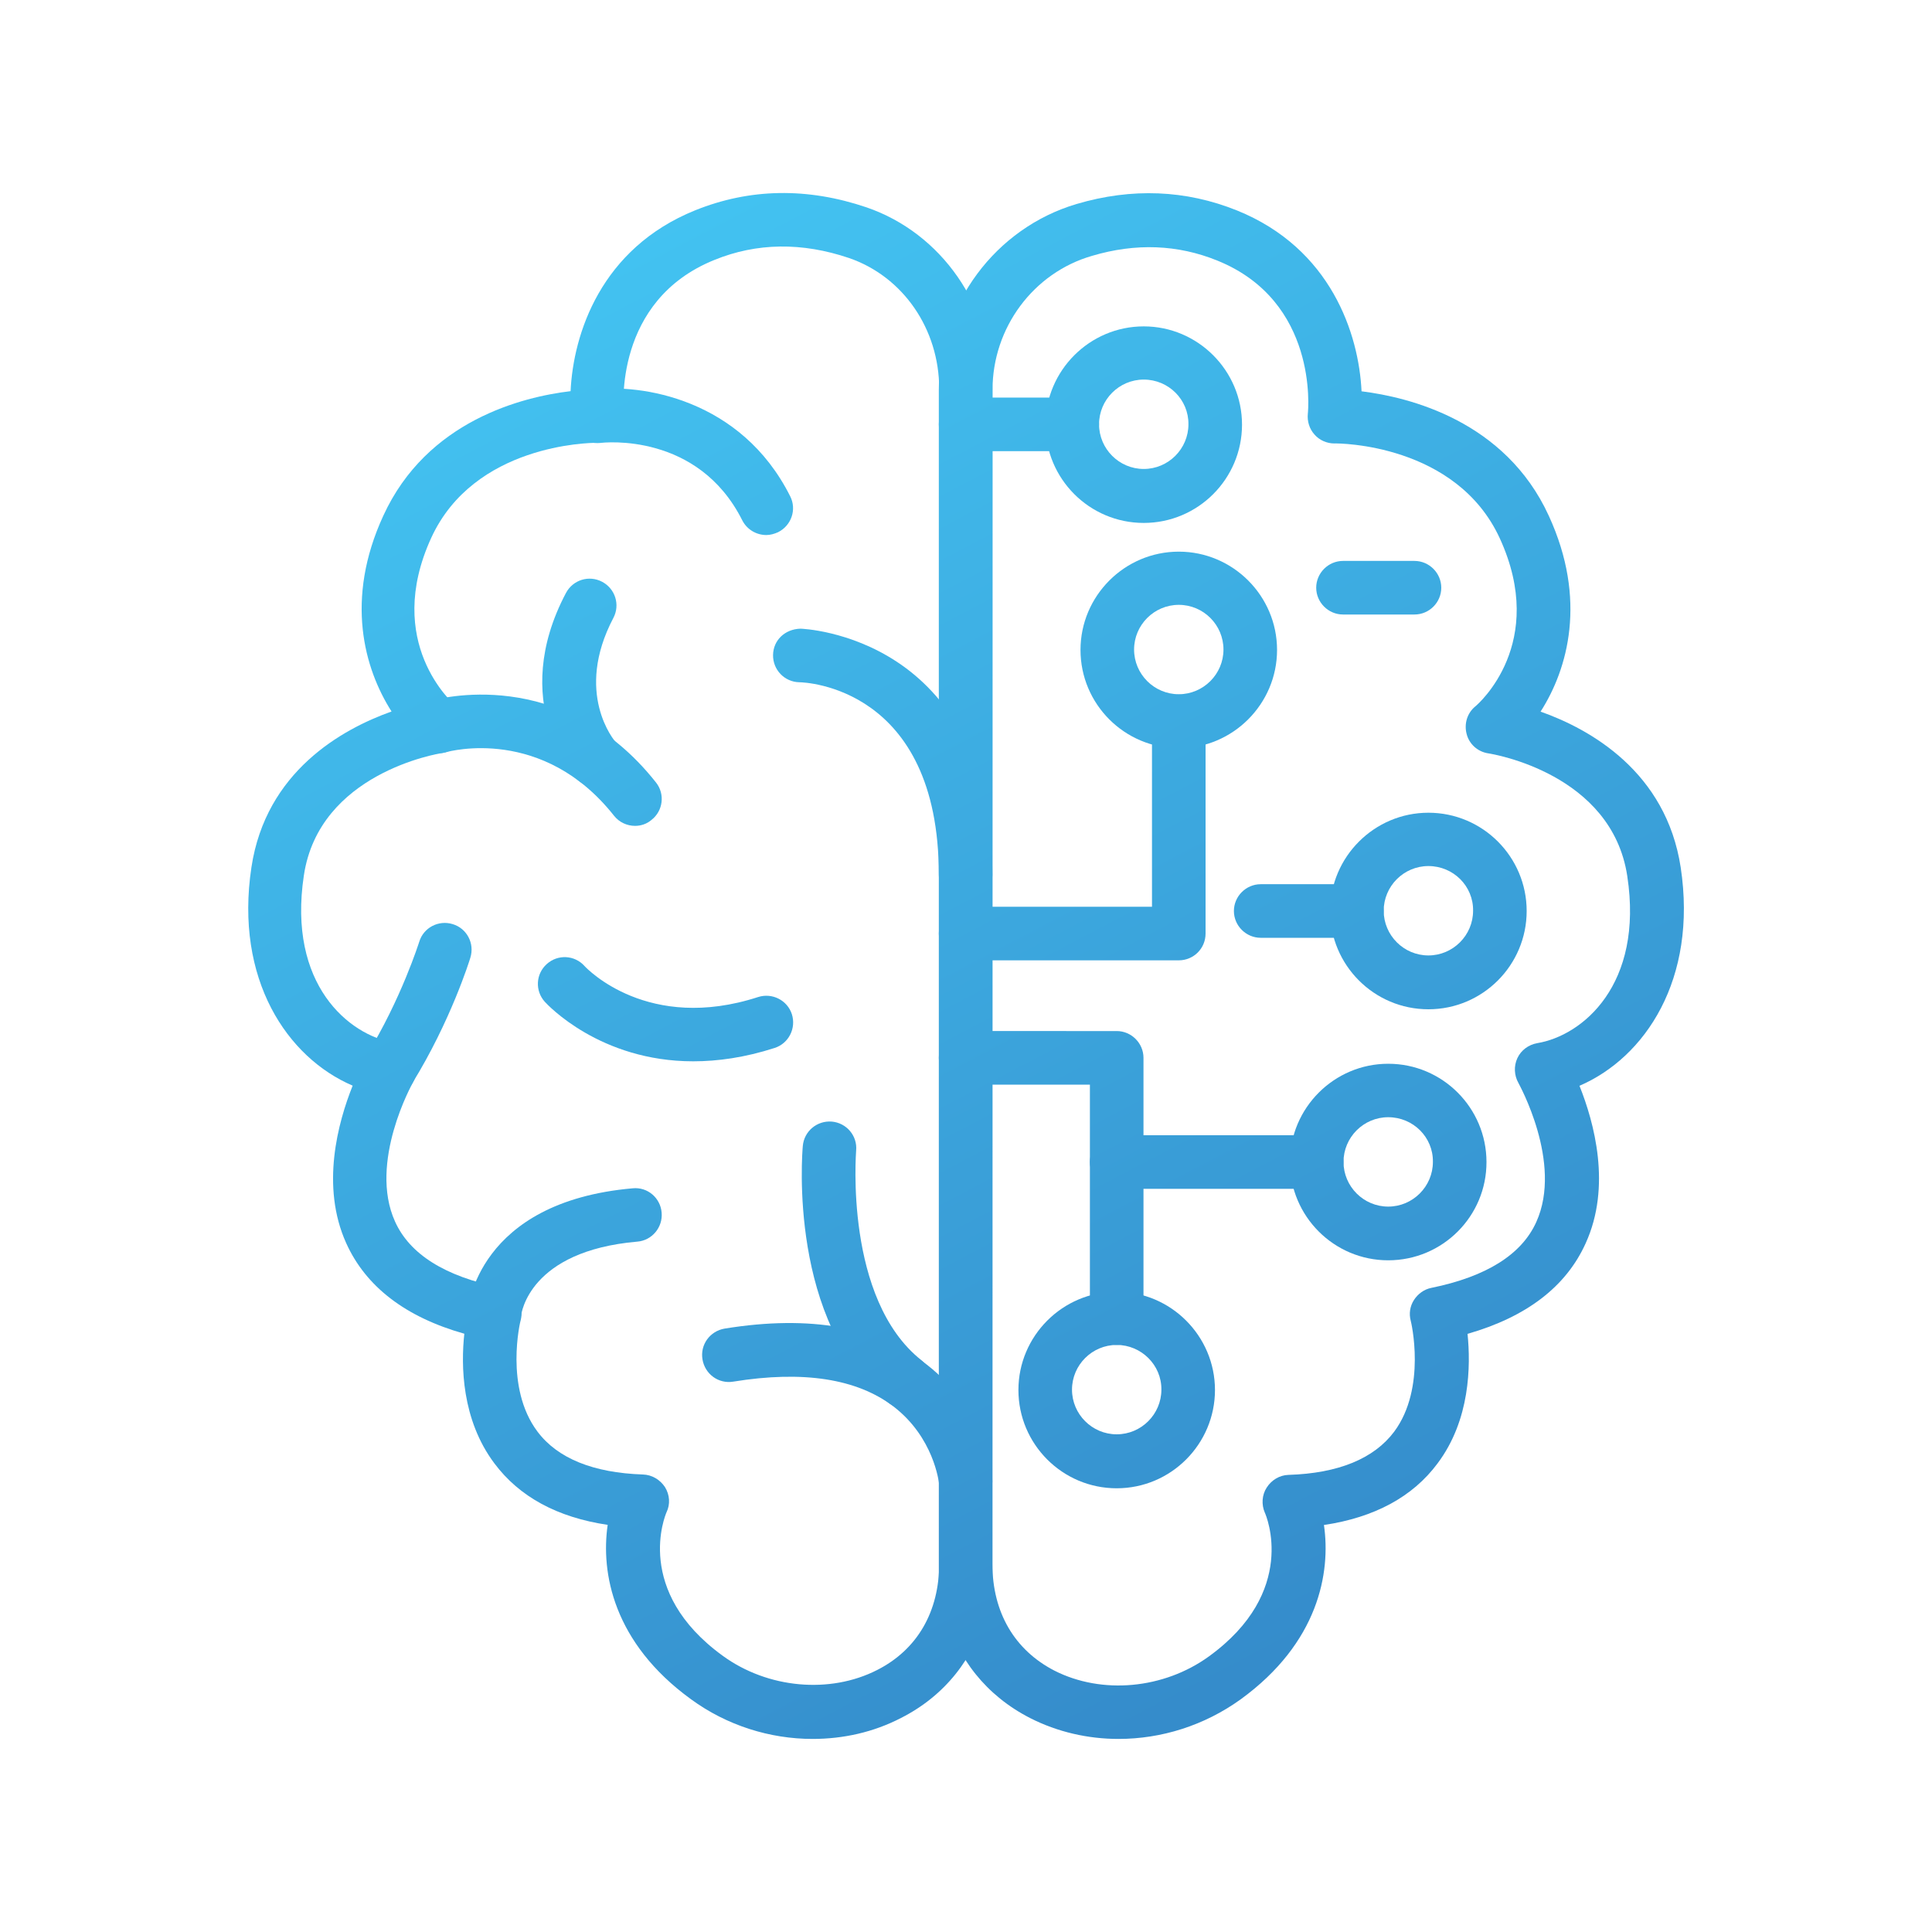
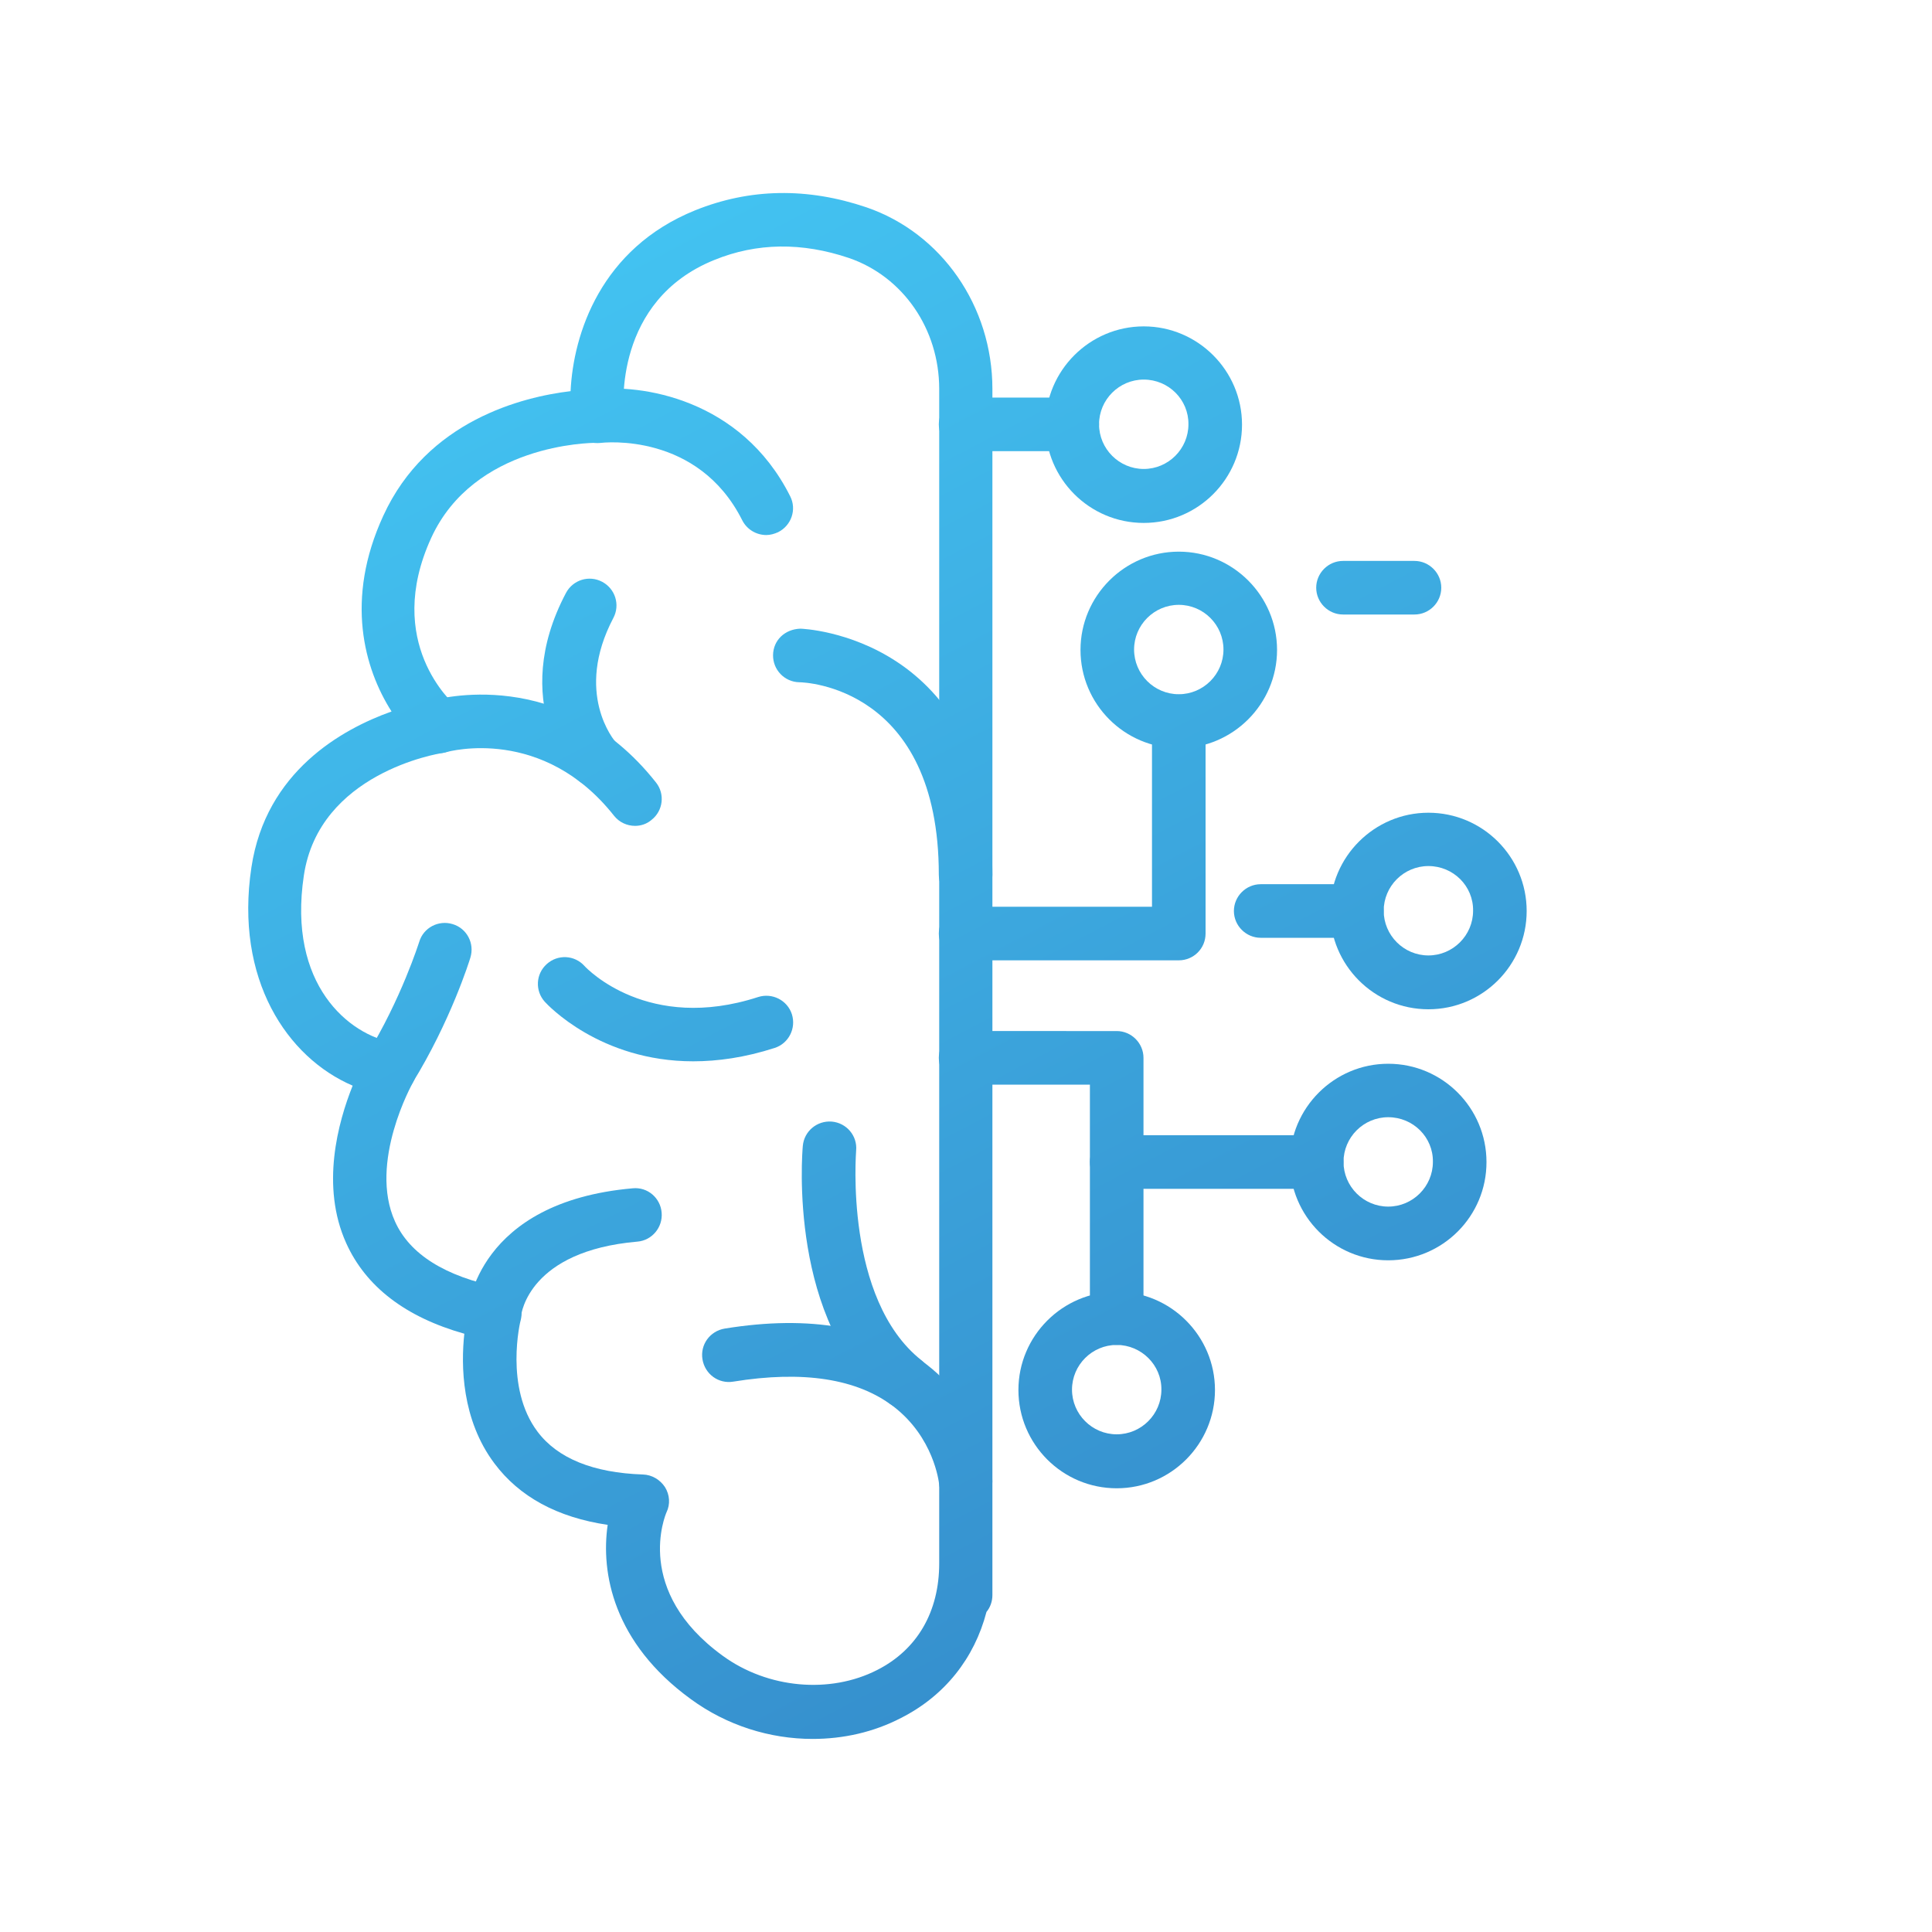
<svg xmlns="http://www.w3.org/2000/svg" version="1.1" id="Layer_1" x="0px" y="0px" viewBox="0 0 150 150" style="enable-background:new 0 0 150 150;" xml:space="preserve">
  <style type="text/css">
	.st0{fill:url(#SVGID_1_);}
	.st1{fill:#FFFFFF;}
	.st2{fill:#243C83;}
	.st3{fill:#0B205D;}
	.st4{fill:url(#SVGID_00000122718737393160666260000007196403958246156179_);}
	.st5{fill:url(#SVGID_00000133489807381185191210000006716741119190440376_);}
	.st6{fill:url(#SVGID_00000154383773613732456070000004732151407570071455_);}
	.st7{fill:url(#SVGID_00000072979534196564279730000014417449414695544998_);}
	.st8{fill:url(#SVGID_00000075864166438853397490000013198490164612190859_);}
	.st9{fill:url(#SVGID_00000102505162582565356220000002476825980247526039_);}
	.st10{fill:url(#SVGID_00000026883328942574478830000006843179656438163872_);}
	.st11{fill:url(#SVGID_00000083780985150164036550000012808045300505729690_);}
	.st12{fill:url(#SVGID_00000017474927553302083740000009704627237698113962_);}
	.st13{fill:url(#Shape_00000142156239722549545300000006275464064699396242_);}
	.st14{fill:url(#Shape_00000052091591416018527310000004930491356481718172_);}
	.st15{fill:url(#Path_00000085220800345379337800000018123279082196265401_);}
	.st16{fill:url(#Path_00000094582917732688583760000014647386518728891582_);}
	.st17{fill:url(#Path_00000104704690321708544010000016391590413253093045_);}
	.st18{fill:url(#Path_00000031905280773122871050000015305337440641041836_);}
	.st19{fill:url(#Path_00000157987360726287193340000015274405475994322830_);}
	.st20{fill:url(#SVGID_00000143618358560548041010000003959479962174431623_);}
	.st21{fill:url(#SVGID_00000057848408602045634010000001817638994281970613_);}
	.st22{fill:url(#SVGID_00000001635356890170969470000000472695831533780877_);}
	.st23{fill:url(#SVGID_00000147213128756026676190000014773907896023991169_);}
	.st24{fill:url(#SVGID_00000124869931099769542960000010400344446891171969_);}
	.st25{fill:url(#SVGID_00000036211896601317523050000011708705626078881949_);}
	.st26{fill:url(#SVGID_00000133499957532755162760000018149835888279178424_);}
	.st27{fill-rule:evenodd;clip-rule:evenodd;fill:url(#SVGID_00000116931113645558289030000006621353072893309364_);}
	.st28{fill:url(#SVGID_00000180336444176521180570000014748540094893320624_);}
	.st29{fill:url(#SVGID_00000178904241047954531180000016204726318516398222_);}
	.st30{fill:url(#SVGID_00000059271886810536157600000003614490105279623333_);}
	.st31{fill:url(#SVGID_00000040538851883638307760000005761534603680109207_);}
	.st32{fill:url(#SVGID_00000176724431528791741490000009805857496189212859_);}
	.st33{fill:url(#SVGID_00000048467685310388548610000002959959310975612035_);}
	.st34{fill:url(#SVGID_00000147189971145818835390000009528143539156547201_);}
	.st35{fill:url(#SVGID_00000147187089584825275950000009443377572946990992_);}
	.st36{fill:url(#SVGID_00000002342319535535178130000003274093916157863354_);}
	.st37{fill:url(#SVGID_00000150790143315043979530000004140705437315226534_);}
	.st38{fill:url(#SVGID_00000137115753709238731010000003289149450889035702_);}
	.st39{fill:url(#SVGID_00000143590603119742615820000013007460444463905699_);}
	.st40{fill:url(#SVGID_00000147212143816570251860000016984534321081483921_);}
	.st41{fill:url(#SVGID_00000093869297481593260430000002916401662532793482_);}
	.st42{fill:url(#SVGID_00000033358876169265794370000005110918787161726866_);}
	.st43{fill:url(#SVGID_00000180353746674284521810000010088835371024009108_);}
	.st44{fill:url(#SVGID_00000181087438952680638660000017489971103766487953_);}
	.st45{fill:url(#SVGID_00000155110115221814344930000007272446291054780573_);}
	.st46{fill:url(#SVGID_00000167388626320195670700000012733441309667933092_);}
	.st47{fill:url(#SVGID_00000172418636505010684820000005506265494181650048_);}
	.st48{fill:url(#SVGID_00000008856647996703672380000011118849873455455918_);}
	.st49{fill:url(#SVGID_00000144307861399809092760000009073166458972658868_);}
	.st50{fill:url(#SVGID_00000101813155785687114440000008470082675983716485_);}
	.st51{fill:url(#SVGID_00000118375254306585774570000004129229247589139596_);}
	.st52{fill:url(#SVGID_00000012440800441423643760000003239750642657880743_);}
	.st53{fill:url(#SVGID_00000119097411626279689590000016155089878120346007_);}
	.st54{fill:url(#SVGID_00000166643897641561248160000014152128760933232781_);}
	.st55{fill:url(#SVGID_00000021097082844297801260000016233254576179985282_);}
	.st56{fill:url(#SVGID_00000132794403530073013630000010760926507717825685_);}
	.st57{fill:url(#SVGID_00000158728079145313011130000017851102014040776583_);}
	.st58{fill:url(#SVGID_00000135689849630256376660000012742173596207682482_);}
	.st59{fill:url(#SVGID_00000118380483435379178000000015208231454935649186_);}
	.st60{fill:url(#SVGID_00000157998462068233042260000005036450050273275541_);}
	.st61{fill:url(#SVGID_00000011015141636902957020000017510061677435954054_);}
	.st62{fill:url(#SVGID_00000060739635729010239900000010710431365326581943_);}
	.st63{fill:url(#SVGID_00000072267467455379954660000016296774342608936886_);}
	.st64{fill:url(#SVGID_00000117640407877305420790000001362095197786582935_);}
	.st65{fill:url(#SVGID_00000096740687934176336910000011093648422492684714_);}
	.st66{fill:url(#SVGID_00000008149093980991862610000006183062483256861056_);}
	.st67{fill:url(#SVGID_00000116955278340408196520000014733055976102804909_);}
	.st68{fill:url(#SVGID_00000178896036109466731380000012201682111658369440_);}
	.st69{fill:url(#SVGID_00000153690504988124858830000011537308999887386254_);}
	.st70{fill:url(#SVGID_00000057865494783657142720000016267974939178484912_);}
	.st71{fill:url(#SVGID_00000063606091789646715860000013964905585388905895_);}
	.st72{fill:url(#SVGID_00000061474083594017828540000011410256488834130080_);}
	.st73{fill:url(#SVGID_00000046333031077160950360000018180336216238402749_);}
	.st74{fill:url(#SVGID_00000178192429699819999040000007700519319652733333_);}
	.st75{fill:url(#SVGID_00000067195160021445988480000000918976514077806009_);}
	.st76{fill:url(#SVGID_00000170970301085787519830000007152625645990222518_);}
	.st77{fill:url(#SVGID_00000069381098913472880680000017028699536577110964_);}
	.st78{fill:url(#SVGID_00000125568681027942108230000007264503922026375612_);}
	.st79{fill:url(#SVGID_00000060005132941377452020000001715659875481038231_);}
	.st80{fill:url(#SVGID_00000124133126591658565600000017982092528852225192_);}
	.st81{fill:url(#SVGID_00000088129034396180368980000015809790418007322770_);}
	.st82{fill:url(#SVGID_00000106844638189898235930000015280464810168703107_);}
	.st83{fill:url(#SVGID_00000106847787306505054270000014956244679598288521_);}
	.st84{fill:url(#SVGID_00000093894042667521165530000005682958724489956521_);}
	.st85{fill:url(#SVGID_00000101799548953884771910000014419577727299322529_);}
	.st86{fill:url(#SVGID_00000071524872231280732200000017070867834895430788_);}
	.st87{fill:url(#SVGID_00000031195743651014528860000016243529408295405732_);}
	.st88{fill:url(#SVGID_00000166673698486766283830000003385136362501023647_);}
	.st89{fill:url(#SVGID_00000016768124714707490420000012307978107752420767_);}
	.st90{fill:url(#SVGID_00000096060486041163503150000007045711483606824856_);}
	.st91{fill:url(#SVGID_00000059298904917366024540000008917034458170187704_);}
	.st92{fill:url(#SVGID_00000060728846022942873160000016724902383865681553_);}
	.st93{fill:url(#SVGID_00000014593011113162072490000016362478419085707195_);}
	.st94{fill:url(#SVGID_00000083055230575805119600000000172143575605711026_);}
	.st95{fill:url(#SVGID_00000179640018503021195180000001046474197914926728_);}
	.st96{fill:url(#SVGID_00000070078513653094942460000002991213608754058931_);}
	.st97{fill:url(#SVGID_00000168838875194223094230000007645623579484127133_);}
	.st98{fill:url(#SVGID_00000008869673084239557300000004216137264454940342_);}
	
		.st99{fill-rule:evenodd;clip-rule:evenodd;fill:url(#SVGID_00000023967658973158511760000005546276497193175687_);stroke:url(#SVGID_00000034071502490968838720000002407937426159462287_);stroke-miterlimit:10;}
	.st100{fill:url(#SVGID_00000150789181217173646550000018271711367463766967_);}
	
		.st101{fill:none;stroke:url(#SVGID_00000106138848673985694550000002983412621423827335_);stroke-width:0.247;stroke-miterlimit:10;}
	.st102{fill:url(#SVGID_00000133497174149319145130000003499171294521717894_);}
	
		.st103{fill:none;stroke:url(#SVGID_00000131355523136996996740000008553290543377079470_);stroke-width:0.247;stroke-miterlimit:10;}
	.st104{fill:url(#SVGID_00000081640850592582703680000000367401079856709042_);}
	
		.st105{fill:none;stroke:url(#SVGID_00000034805391516456823370000011824007357079015864_);stroke-width:0.247;stroke-miterlimit:10;}
	.st106{fill:url(#SVGID_00000062879426955526189080000006806895283839650461_);}
	
		.st107{fill:none;stroke:url(#SVGID_00000013872121267025126380000005103266931752444082_);stroke-width:0.247;stroke-miterlimit:10;}
	.st108{fill:url(#SVGID_00000036231576228605413620000013383218011168615576_);}
	
		.st109{fill:none;stroke:url(#SVGID_00000070120289956284785030000007924042524471634066_);stroke-width:0.247;stroke-miterlimit:10;}
	.st110{fill:url(#SVGID_00000010293318236780756530000007201328906630965904_);}
	
		.st111{fill:none;stroke:url(#SVGID_00000146463010495049231430000008905663604254872979_);stroke-width:0.247;stroke-miterlimit:10;}
	.st112{fill:url(#SVGID_00000018932314192174409370000012058963629429580968_);}
	.st113{fill:url(#SVGID_00000103946562157095393360000011517757988966004133_);}
	.st114{fill:url(#SVGID_00000069379172948704042660000004984473700287813290_);}
	.st115{fill:url(#SVGID_00000065785058060314175710000008651778306719959461_);}
	.st116{fill:url(#SVGID_00000016774840720423072690000007716740483708937611_);}
	.st117{fill:url(#SVGID_00000137130699268750860030000017237238724377341066_);}
	.st118{fill:url(#SVGID_00000163060953212569109940000013505908962715383939_);}
	.st119{fill:url(#SVGID_00000091721667791826789390000013713151304922115723_);}
	.st120{fill:url(#SVGID_00000151503346703940469790000009288857568342179458_);}
	.st121{fill:url(#SVGID_00000057124968637670449980000012769079041092597171_);}
	.st122{fill:url(#SVGID_00000116942121251168556890000015894071383927712422_);}
	.st123{fill:url(#SVGID_00000047741459362337966750000001894374752038447004_);}
	.st124{fill:url(#SVGID_00000066494214583547122220000000297391401202235798_);}
	.st125{fill:url(#SVGID_00000160882541933540910570000009253301239259806353_);}
	.st126{fill:url(#SVGID_00000170974082357724452220000008985367196947851962_);}
	.st127{fill:url(#SVGID_00000080895936694691304700000005221029542198027911_);}
	.st128{fill:url(#SVGID_00000001642796064380927560000002707924819635070395_);}
	.st129{fill:url(#SVGID_00000151518431816909188740000007940540497442718651_);}
	.st130{fill:url(#SVGID_00000034077241864535585630000007334734574821440642_);}
	.st131{fill:url(#SVGID_00000132048912283385418850000003210820717887250334_);}
	.st132{fill:url(#SVGID_00000023979425861665908790000001967449430368294039_);}
	.st133{fill:url(#SVGID_00000096769195963487884190000004080613860259618196_);}
	.st134{fill:url(#SVGID_00000057150653516082462610000009324301076402996372_);}
	.st135{fill:url(#SVGID_00000132084880173871916060000014008539972553943682_);}
	.st136{fill:url(#SVGID_00000135669606221158607020000015756183986301140393_);}
	.st137{fill:url(#SVGID_00000081615247493826986480000001706358877870348213_);}
	.st138{fill:url(#SVGID_00000150785686061617014950000015236100225517906090_);}
	.st139{fill:url(#SVGID_00000017485466959970249620000004277871012806243229_);}
	.st140{fill:url(#SVGID_00000173163168022072707830000012769967536785375419_);}
	.st141{fill:url(#SVGID_00000116212143505080368240000018418418137750315175_);}
	.st142{fill:url(#SVGID_00000047048732929122886950000000373940366441377685_);}
	.st143{fill:url(#SVGID_00000124151467867232803930000010864995513801304718_);}
	.st144{fill:url(#SVGID_00000034785105488006119050000006869586578004635057_);}
	.st145{fill:url(#SVGID_00000030462236231341314350000000085542700422006426_);}
	.st146{fill:url(#SVGID_00000110447232300160324570000003672793710287707528_);}
	.st147{fill:url(#SVGID_00000178887862073195190360000018009700460496957604_);}
	.st148{fill:url(#SVGID_00000183246396117728511170000017349355210546977154_);}
	.st149{fill:url(#SVGID_00000010299879321105477710000014519592798755424701_);}
	.st150{fill:url(#SVGID_00000019658258835026637780000003549996264168335760_);}
	.st151{fill:url(#SVGID_00000136382735981621709270000000207207852415170958_);}
	.st152{fill:url(#SVGID_00000150815426588010801260000003216785314447791284_);}
	.st153{fill:url(#SVGID_00000009586967217777042730000016432181807762208137_);}
	.st154{fill:url(#SVGID_00000023263779443267779120000008981519801656927110_);}
	.st155{fill:url(#SVGID_00000119807895293568612700000003365528505481504185_);}
	.st156{fill:url(#SVGID_00000112632276408126376440000017170286749749968803_);}
	.st157{fill-rule:evenodd;clip-rule:evenodd;fill:url(#SVGID_00000103243395565053219840000015118828240875294134_);}
	.st158{fill:url(#SVGID_00000069389685727099621870000018334349040944861332_);}
	.st159{fill:url(#SVGID_00000114776747258632249610000013817554531620692617_);}
	.st160{fill:url(#SVGID_00000101822223189304613810000001420490580245446319_);}
	.st161{fill:url(#SVGID_00000132070158963344718050000012974070903998124691_);}
	.st162{fill:url(#SVGID_00000167385951322410061740000011615558801188862114_);}
	.st163{fill:url(#SVGID_00000090980205637666039520000009641040125729477785_);}
	.st164{fill:url(#SVGID_00000013158396370080635160000011712607935175206063_);}
	.st165{fill:url(#SVGID_00000018199574622103700780000011480824765240666760_);}
	.st166{fill:url(#SVGID_00000023265437478985613490000009427032627414444950_);}
	.st167{fill-rule:evenodd;clip-rule:evenodd;fill:url(#SVGID_00000028288265519654138730000017640035908925785254_);}
	.st168{fill:url(#SVGID_00000170966734859585317170000009214257091197223045_);}
	.st169{fill:url(#SVGID_00000078728599345415025890000004939016263855038083_);}
	.st170{fill:url(#SVGID_00000138556033064851690940000008861765815416326028_);}
	.st171{fill:url(#SVGID_00000094606359570027761690000012492109110168557963_);}
	.st172{fill:url(#SVGID_00000172414198146826965430000014108671189571380402_);}
	.st173{fill:url(#SVGID_00000026142766648963347980000003633229526979619731_);}
	.st174{fill:url(#SVGID_00000042000876181413426850000002125159293609384077_);}
	.st175{fill:url(#SVGID_00000095326106204144679940000008285780767281361297_);}
	.st176{fill:url(#SVGID_00000081622460796912500280000011626258729035732913_);}
	.st177{fill:url(#SVGID_00000115483176349861739440000010281351507212656574_);}
	.st178{fill:url(#SVGID_00000167360942002906273090000011954839988292044962_);}
	.st179{fill:url(#SVGID_00000026861229272598958150000006862402258371393193_);}
	.st180{fill:url(#SVGID_00000127727699920351158580000004630789252558422966_);}
	.st181{fill:url(#SVGID_00000067940719749500175940000014082567039870452641_);}
	.st182{fill:url(#SVGID_00000032628902864098464750000000246350487590890667_);}
	.st183{fill:url(#SVGID_00000077303655908661071240000016798023388187541171_);}
	.st184{fill:url(#SVGID_00000151512600708596652730000013088555778149295253_);}
	.st185{fill:url(#SVGID_00000124163210872744312050000011066241869389549208_);}
	.st186{fill:url(#SVGID_00000153665976091646580410000011052367371107578018_);}
	.st187{fill:url(#SVGID_00000049942705267197576520000015372788384493128331_);}
	.st188{fill:url(#SVGID_00000093140375184880306760000005975694216523343030_);}
	.st189{fill:url(#SVGID_00000080174311265845556890000016159005958825937561_);}
	.st190{fill:url(#SVGID_00000009586797090897177230000005633855460501085574_);}
	.st191{fill:url(#SVGID_00000111149785451211590980000004545042463367005591_);}
	.st192{fill:url(#SVGID_00000068644128024879772680000017302571957440318379_);}
	.st193{fill:url(#SVGID_00000134239274230285729720000011459764355119255197_);}
	.st194{fill:url(#SVGID_00000124145205821075267920000018247910818391851700_);}
	.st195{fill:url(#SVGID_00000072269426069436174030000014257923928898050984_);}
	.st196{fill:url(#SVGID_00000042017473200956449520000011018372740335603593_);}
	.st197{fill:url(#SVGID_00000121968852887872373330000000989511175661930383_);}
	.st198{fill:url(#SVGID_00000107585804432959954430000004719524831756882060_);}
	.st199{fill:url(#SVGID_00000114758570421848322080000008081155526757302698_);}
	.st200{fill:url(#SVGID_00000082353612478068875980000003160874756893096603_);}
	.st201{fill:url(#SVGID_00000052092318318819268060000015191234590685252021_);}
	.st202{fill:url(#SVGID_00000166647022794934539820000016114248145476997565_);}
	.st203{fill:url(#SVGID_00000109748468929546946450000004305417575570416818_);}
	.st204{fill:url(#SVGID_00000052791632877572050720000001240297834431830192_);}
	.st205{fill:url(#SVGID_00000006685974119103821960000006163943593277393810_);}
	.st206{fill:url(#SVGID_00000181797237861524034850000011254619510668223647_);}
	.st207{fill:url(#SVGID_00000183221291599051671140000003982606295480221824_);}
	.st208{fill:url(#SVGID_00000010996870647307960460000003580166315683451795_);}
	.st209{fill:url(#SVGID_00000034789070306774540720000000824626619158911648_);}
	.st210{fill:url(#SVGID_00000021809011445751631870000009245962422811926420_);}
	.st211{fill:url(#SVGID_00000083799175813434009310000000005350542000107432_);}
	.st212{fill:url(#SVGID_00000099656810281200277770000014577801679602367135_);}
	.st213{fill:url(#SVGID_00000090279395577054821420000005503940938623395741_);}
	.st214{fill:url(#SVGID_00000171720543294895830400000008228536590662282378_);}
	.st215{fill:url(#SVGID_00000170996057724777606580000013242036421919964048_);}
	.st216{fill:url(#SVGID_00000103981629111395996540000014456239831900026800_);}
	.st217{fill:url(#SVGID_00000060011280845441999890000012492398298818958469_);}
	.st218{fill:url(#SVGID_00000104686477894164230340000006933112109054787456_);}
	.st219{fill:url(#SVGID_00000177475748445298251940000011678584922961167782_);}
	.st220{fill:url(#SVGID_00000082364613531668306550000013844617495845249420_);}
	.st221{fill:url(#SVGID_00000153673825917157454870000012105386873126990271_);}
	.st222{fill:url(#SVGID_00000155830529221404466720000011986671668199996322_);}
	.st223{fill:url(#SVGID_00000158710793751972910510000016651744369788890787_);}
	.st224{fill:url(#SVGID_00000119108889552662987360000003995094954934540940_);}
	.st225{fill:url(#SVGID_00000180332055533707936070000017857076643122165429_);}
	.st226{fill:url(#SVGID_00000021093955052499011960000017287706460511752594_);}
	.st227{fill:url(#SVGID_00000111899530883641871100000005739990649737428611_);}
	.st228{fill:url(#SVGID_00000055680515339774321130000007010710249805426586_);}
	.st229{fill:url(#SVGID_00000147909599822426325640000008011473310183397025_);}
	.st230{fill:url(#SVGID_00000098213591328660739060000010799751946156206269_);}
	.st231{fill:url(#SVGID_00000015349448558518655500000013164016272895267004_);}
	.st232{fill:url(#SVGID_00000121959106870495830680000010639406911792291747_);}
	.st233{fill:url(#SVGID_00000152944674821453466380000004785675083428029825_);}
	.st234{fill:url(#SVGID_00000014606757284496524350000003135634363943361194_);}
	.st235{fill:url(#SVGID_00000078753259981691135460000013933367613981349557_);}
	.st236{fill:url(#SVGID_00000090986419725206466400000004333915245134756532_);}
	.st237{fill:url(#SVGID_00000164509549560192589080000015200572602349689728_);}
	.st238{fill:url(#SVGID_00000026871505865776801240000003959286968405327752_);}
	.st239{fill:url(#SVGID_00000009569355337951837090000009592427442487064967_);}
	.st240{fill:url(#SVGID_00000091697643597516560970000010626950205287417242_);}
	.st241{fill:url(#SVGID_00000078007068310233226010000005789535399728159880_);}
	.st242{fill:url(#SVGID_00000022542381126515859140000008765353731588860593_);}
	.st243{fill:url(#SVGID_00000091709229654781238550000005893229515228085947_);}
	.st244{fill:url(#SVGID_00000010287514502136339810000014577964321130756796_);}
	.st245{fill:url(#SVGID_00000183220947061548793120000017746738098599489707_);}
	.st246{fill:url(#SVGID_00000018945356044141712020000008551690390241343668_);}
	.st247{fill:url(#SVGID_00000150809713853691616910000013937136248988719520_);}
	.st248{fill:url(#SVGID_00000097466739731243028440000002051830408250874755_);}
	.st249{fill:url(#SVGID_00000152257579339008133310000013107805898053580429_);}
	.st250{fill:url(#SVGID_00000123404522992697136540000004591492043801052572_);}
	.st251{fill:url(#SVGID_00000085230386041253646260000007640832113636209075_);}
	.st252{fill:url(#SVGID_00000027590412218164164250000018196722609113676428_);}
	.st253{fill:url(#SVGID_00000013915936098395264520000010877066683352690097_);}
	.st254{fill:url(#SVGID_00000052808899263979415910000005187139554001482404_);}
	.st255{fill:url(#SVGID_00000098905710365864206260000010678412751845974435_);}
	.st256{fill:url(#SVGID_00000057865068433507756600000009924865154392554374_);}
	.st257{fill:url(#SVGID_00000136407981745192417750000012015799782999479223_);}
	.st258{fill:url(#SVGID_00000040568266871249005510000008476291807387973793_);}
	.st259{fill:url(#SVGID_00000080912264269215223940000013405667312283224198_);}
	.st260{fill:url(#SVGID_00000075869875554943136630000018439049504888249474_);}
	.st261{fill:url(#SVGID_00000125566757273284034690000008625211105812996025_);}
	.st262{fill:url(#SVGID_00000173147427632206530620000012747702295172860047_);}
	.st263{fill:url(#SVGID_00000182486014382056046070000014568400636088005266_);}
	.st264{fill:url(#SVGID_00000164476724335098250500000010562978404780564912_);}
	.st265{fill:url(#SVGID_00000173852450220492430710000009692042414152140950_);}
	.st266{fill:url(#SVGID_00000034798332344134619640000013407258797311326632_);}
	.st267{fill:url(#SVGID_00000058557513077041802020000008195690277370730389_);}
	.st268{fill:url(#SVGID_00000068653988864541051930000003696664605348028828_);}
	.st269{fill:url(#SVGID_00000158710582294830153380000003511477680266527153_);}
	.st270{fill:url(#SVGID_00000072261977531446635570000016879646322484597388_);}
	.st271{fill:url(#SVGID_00000085237841256990341880000002006569247177143713_);}
	.st272{fill:url(#SVGID_00000075133840327921190840000014992088563712569494_);}
	
		.st273{fill:none;stroke:url(#SVGID_00000023277302122111287800000009285069356963062927_);stroke-width:4.743;stroke-miterlimit:10;}
	.st274{fill-rule:evenodd;clip-rule:evenodd;fill:url(#SVGID_00000146485824486470038980000007250993198792416159_);}
	.st275{fill:url(#SVGID_00000026862951433029995460000003607443223657435522_);}
	.st276{fill:url(#SVGID_00000065072409914467699120000015857169766540972719_);}
	.st277{fill:url(#SVGID_00000052815086646396883840000013557464350556988327_);}
	.st278{fill:url(#SVGID_00000023972865224426389760000007500696205299219355_);}
	.st279{fill:url(#SVGID_00000045587745333249916870000001793872353810027916_);}
	.st280{fill:url(#SVGID_00000131346892020237713300000001361958181171895174_);}
	.st281{fill:url(#SVGID_00000113322220580785368250000004549326790134471347_);}
	.st282{fill:url(#SVGID_00000007418314118788199320000004359211045453041293_);}
	.st283{fill:url(#SVGID_00000169543791393321267550000013764501911384701070_);}
	.st284{fill:url(#SVGID_00000011029254855045540940000005514938931043186877_);}
	.st285{fill:url(#SVGID_00000176044314041766653050000002210379782734611624_);}
	.st286{fill:url(#SVGID_00000010989782013650715140000013027187481059423114_);}
	.st287{fill:url(#SVGID_00000063592912781131706180000014376259802199354792_);}
	.st288{fill:url(#SVGID_00000045617334049393314840000002443181779499517869_);}
	.st289{fill:url(#SVGID_00000097459289822310419470000000752852819303933594_);}
	.st290{fill:url(#SVGID_00000080896549210348922510000013237022491705791873_);}
	.st291{fill:url(#SVGID_00000062895099511936210180000005597910669091593606_);}
	.st292{fill:url(#SVGID_00000003793719101118688760000001561948310017436588_);}
	.st293{fill:url(#SVGID_00000115475758340199365360000001604018202339530654_);}
	.st294{fill:url(#SVGID_00000091711025359015084770000010096145371416750488_);}
	.st295{fill:url(#SVGID_00000181047696362843218730000005473594070937822593_);}
	.st296{fill:url(#SVGID_00000089532020789780440850000009005930840971143870_);}
	.st297{fill:url(#SVGID_00000124848070360401222440000017907530146001977004_);}
	.st298{fill:url(#SVGID_00000122717550816129728570000010092559013957936567_);}
	.st299{fill:url(#SVGID_00000077302622224777692340000002972828124522651010_);}
	.st300{fill:url(#SVGID_00000111900925439814441620000006081823588718984629_);}
	.st301{fill:url(#SVGID_00000116925897276281886640000010046800274969628606_);}
	.st302{fill:url(#SVGID_00000005259409712549890060000001138379396153742757_);}
	.st303{fill:url(#SVGID_00000165228872195325366000000006212709269712041113_);}
	.st304{fill:url(#SVGID_00000075151235295348044530000007945674545196331409_);}
	.st305{fill:url(#SVGID_00000137854207509639385810000006843741579857711492_);}
	.st306{fill:url(#SVGID_00000057827732470021384060000017597580189698695317_);}
	.st307{fill:url(#SVGID_00000070108665512243082210000012111794835780178322_);}
	.st308{fill:url(#SVGID_00000078750985318236626680000008900458781939886778_);}
	.st309{fill:url(#SVGID_00000183955257926551243880000008169300548302827441_);}
	.st310{fill:url(#SVGID_00000019642961270231982910000017608361940753201328_);}
	.st311{fill:url(#SVGID_00000005966552818589616160000007945689190626348978_);}
	.st312{fill:url(#SVGID_00000106106134780553696530000015604549049050222495_);}
	.st313{fill:url(#SVGID_00000059276834207781378150000013253767583638697642_);}
	.st314{fill:url(#SVGID_00000132797002366902160470000005344589618625482943_);}
	.st315{fill:url(#SVGID_00000083790536953451197490000008631339824051592370_);}
	.st316{fill:url(#SVGID_00000065760264102017268340000014860154849391605408_);}
	.st317{fill:url(#SVGID_00000088114790437340114180000009097206062575260063_);}
	.st318{fill:url(#SVGID_00000061467009016368311320000013861216874740202665_);}
	.st319{fill:url(#SVGID_00000125588894085947779620000009257676842535772554_);}
	.st320{fill:url(#SVGID_00000115500205308282998040000007789690775062194601_);}
	.st321{fill:url(#SVGID_00000172401453955341117650000014011965914435300796_);}
	.st322{fill:url(#SVGID_00000027605735778477501160000009228350543849019309_);}
	.st323{fill:url(#SVGID_00000140005507090643076420000002869248114903060118_);}
	.st324{fill:url(#SVGID_00000147216476910745155020000015504068974027961737_);}
	.st325{fill:url(#SVGID_00000178902276029547432670000001189170407744969142_);}
	.st326{fill:url(#SVGID_00000106859700156795408810000009412906716055101862_);}
	.st327{fill:url(#SVGID_00000038389603271300563180000008995531891799954620_);}
	.st328{fill:url(#SVGID_00000108273022596692595310000004573979033771718322_);}
	.st329{fill:url(#SVGID_00000061440068630566201460000010147755392154544560_);}
	.st330{fill:url(#SVGID_00000040573199345923365530000014984715719174916506_);}
	.st331{fill:url(#SVGID_00000180351351109415497540000008196137557623102604_);}
	.st332{fill:url(#SVGID_00000026854950169112019110000009905959432186320822_);}
	.st333{fill:url(#SVGID_00000104682447975970517930000012169621521421965451_);}
	.st334{fill-rule:evenodd;clip-rule:evenodd;fill:url(#SVGID_00000112632618299113025280000004422055737015446682_);}
	.st335{fill-rule:evenodd;clip-rule:evenodd;fill:url(#SVGID_00000068679354131333541490000007486606324332040378_);}
	.st336{fill-rule:evenodd;clip-rule:evenodd;fill:url(#SVGID_00000135679438351839931740000015939266442425490067_);}
	.st337{fill-rule:evenodd;clip-rule:evenodd;fill:url(#SVGID_00000067205405722832225690000014546403712755237804_);}
	.st338{fill-rule:evenodd;clip-rule:evenodd;fill:url(#SVGID_00000155844899370230432260000001875189299371415228_);}
	.st339{fill-rule:evenodd;clip-rule:evenodd;fill:url(#SVGID_00000116222165487689839100000002224551482803755415_);}
	.st340{fill-rule:evenodd;clip-rule:evenodd;fill:url(#SVGID_00000080185340312950811950000008211836032456256433_);}
	.st341{fill-rule:evenodd;clip-rule:evenodd;fill:url(#SVGID_00000090274909506283091350000014863775086017522862_);}
	.st342{fill-rule:evenodd;clip-rule:evenodd;fill:url(#SVGID_00000094594236293728263230000009100367345596520838_);}
	.st343{fill-rule:evenodd;clip-rule:evenodd;fill:url(#SVGID_00000094600695561338326620000011229190596179623810_);}
	.st344{fill:url(#SVGID_00000087403417089114003090000008869203604921104522_);}
	.st345{fill:url(#SVGID_00000058566136188611113940000010393982757516404389_);}
	.st346{fill:url(#SVGID_00000091728177055682844200000002216447016793846410_);}
	.st347{fill:url(#SVGID_00000077282073082371902340000016347980549562023102_);}
	.st348{fill:url(#SVGID_00000062901609578842850930000014971859489594390936_);}
	.st349{fill:url(#SVGID_00000054966528132165695930000018416731374343696030_);}
	.st350{fill:url(#SVGID_00000128456814879240217040000015453036685198833329_);}
	.st351{fill:url(#SVGID_00000013871676213603335400000015268097466098217915_);}
	.st352{fill:url(#SVGID_00000165227834262671142090000014736234724919910304_);}
	.st353{fill:url(#SVGID_00000074421472248938437200000018331104103476577210_);}
	.st354{fill:url(#SVGID_00000049934101312813326800000001810695639111899539_);}
	.st355{fill:url(#SVGID_00000043418435829574315700000017842992724575406771_);}
	.st356{fill:url(#SVGID_00000079476069468325263310000002986179166507191484_);}
	.st357{fill:url(#SVGID_00000166664967974891749240000004115615040500971912_);}
	.st358{fill:url(#SVGID_00000155140358530730609130000009240557363670676152_);}
	.st359{fill:url(#SVGID_00000165222516367300027240000012395357384186711742_);}
	.st360{fill:url(#SVGID_00000082367766083643084500000002101396297280429241_);}
	.st361{fill:url(#SVGID_00000166658160586465351700000016738504591203309976_);}
	.st362{fill:url(#SVGID_00000134959140254280936740000010180570284026900654_);}
	.st363{fill:url(#SVGID_00000165914901184471808160000010319853255758485903_);}
	.st364{fill:url(#SVGID_00000126318522162884245210000012650723744487432616_);}
	.st365{fill:url(#SVGID_00000075874016206459103200000018154719091811307683_);}
	.st366{fill:url(#SVGID_00000065047809738280381760000006112784069109545149_);}
	.st367{fill:url(#SVGID_00000181051005816944715500000003221640787920068774_);}
	.st368{fill:url(#SVGID_00000164510310837939742350000005707855865495833263_);}
	.st369{fill:url(#SVGID_00000018218376809077073770000012826267661757379736_);}
	.st370{fill:url(#SVGID_00000011027863613370098790000014782060410486120845_);}
	.st371{fill:url(#SVGID_00000181047338658842259540000006034338594739118748_);}
	.st372{fill:url(#SVGID_00000111869563820815581870000011998622930664960946_);}
	.st373{fill:url(#SVGID_00000142864633296741316120000007565582161420512676_);}
	.st374{fill:url(#SVGID_00000093141473301995751240000006837875107491486889_);}
	.st375{fill:url(#SVGID_00000044174645331185507950000012557121979613535659_);}
	.st376{fill:url(#SVGID_00000058591673932224106320000004863454985852806827_);}
	.st377{fill:url(#SVGID_00000077293789980317817880000007644705633244251793_);}
	.st378{fill:url(#SVGID_00000021118219152418702490000017536202089122136200_);}
	.st379{fill:url(#SVGID_00000088834599867313485230000008293422071894046099_);}
	.st380{fill:url(#SVGID_00000081628867106397645000000017375963486518646935_);}
	.st381{fill:url(#SVGID_00000096750450477347749370000011998609099978585242_);}
	.st382{fill:url(#SVGID_00000015336566163788902670000015422679408672040327_);}
	.st383{fill:url(#SVGID_00000047061809076042809520000015049507439835785607_);}
	.st384{fill:url(#SVGID_00000085218195073158836930000012288748595680938407_);}
	.st385{fill:url(#SVGID_00000057124230704730545260000014710165597140828312_);}
	.st386{fill:url(#SVGID_00000132067557138660898070000017141010358341156506_);}
	.st387{fill:url(#SVGID_00000014636399392740245760000002106487401896824766_);}
	.st388{fill:url(#SVGID_00000080901290112730740060000012192629920483490219_);}
	.st389{fill:url(#SVGID_00000067214065867767228850000007393605490338005936_);}
	.st390{fill:url(#SVGID_00000054268328945061200350000004809560527343456402_);}
	.st391{fill:url(#SVGID_00000116223206458817412410000008778908811806395781_);}
	.st392{fill:url(#SVGID_00000119113527455907029810000007278154220397087898_);}
	.st393{fill:url(#SVGID_00000121251016176356785430000011207693321190003597_);}
	.st394{fill:url(#SVGID_00000039107319495176561710000014890325030083515023_);}
	.st395{fill:url(#SVGID_00000096745152857704065190000009681071126941769601_);}
	.st396{fill:url(#SVGID_00000153663093857632144540000003785198710117820582_);}
	.st397{fill:url(#SVGID_00000068667383095671501890000000792263693899427255_);}
	.st398{fill:url(#SVGID_00000024694383657481755140000010241048133831540891_);}
	.st399{fill:url(#SVGID_00000002384874258172100090000003465888820039473840_);}
	.st400{fill:url(#SVGID_00000106117246746824539400000005571643446043504817_);}
	.st401{fill:url(#SVGID_00000172428138044972697630000014963324569782433969_);}
	.st402{fill:url(#SVGID_00000003070449367810224390000012992530861743838623_);}
	.st403{fill:url(#SVGID_00000137842531634995659840000013260347223328801467_);}
	.st404{fill:url(#SVGID_00000119080561067240723040000014316883160909161904_);}
	.st405{fill:url(#SVGID_00000085966666998322939220000010170323201746359445_);}
	.st406{fill:url(#SVGID_00000067210090801509346400000000811429639842940549_);}
	.st407{fill:url(#SVGID_00000035498149019235678170000004758594803108254375_);}
	.st408{fill:url(#SVGID_00000138551449364691139920000015545995694174880142_);}
	.st409{fill:url(#SVGID_00000080917778688260671130000002791498973144871351_);}
	.st410{fill:url(#SVGID_00000139264236872099934240000010591480214727417272_);}
	.st411{fill:url(#SVGID_00000170239688333120648640000003834790380400995465_);}
	.st412{fill:url(#XMLID_00000159462738359697325670000007377115017325028500_);}
	.st413{fill:url(#SVGID_00000016781993911875089380000011205385155410482821_);}
	.st414{fill:url(#SVGID_00000011719248552063260630000009611573392966853038_);}
	.st415{fill:url(#SVGID_00000015350859765380995270000016252407866370637456_);}
	.st416{fill:url(#SVGID_00000180358142207368773240000005042605317020219583_);}
	.st417{fill:url(#SVGID_00000038404127960692238890000010134490967450973362_);}
	.st418{fill:url(#SVGID_00000046301707921065835090000012375657822114448828_);}
	.st419{fill:url(#SVGID_00000158751775479898190990000011244553744959411600_);}
	.st420{fill:url(#SVGID_00000111193012170909751930000002060364394877598377_);}
	.st421{fill:url(#SVGID_00000161605097291792600910000015786234144204766358_);}
	.st422{fill:url(#SVGID_00000004547336873778229740000010464145927013419670_);}
	.st423{fill:url(#SVGID_00000171720380737267184120000003593771050311509171_);}
	.st424{fill:url(#SVGID_00000178892918335589198240000015246375496626128317_);}
	.st425{fill:url(#SVGID_00000156569245736238178730000005424043304803394436_);}
	.st426{fill:url(#SVGID_00000112626792716016019810000007255161949341776059_);}
	.st427{fill:url(#SVGID_00000071526482359665044800000000244690201112448681_);}
	.st428{fill:url(#SVGID_00000061468312218254349730000008398427353553494658_);}
	.st429{fill:url(#SVGID_00000029752588920044993850000008364432456260668564_);}
	.st430{fill:url(#SVGID_00000097494640958349223560000004380185796447051651_);}
	.st431{fill:url(#SVGID_00000183941388661837105780000007010392911338219416_);}
	.st432{fill:url(#SVGID_00000086665946712241328230000016776620968183774124_);}
	.st433{fill:url(#SVGID_00000176036139304047760080000018365222161595478959_);}
	.st434{fill:url(#SVGID_00000075137442549730410630000009778899824606719656_);}
	.st435{fill:url(#SVGID_00000034795369447867582630000015577359831295331232_);}
	.st436{fill:url(#SVGID_00000164490073150080078670000005234655694784054953_);}
	.st437{fill:url(#SVGID_00000076578773503494313900000003746697313974689437_);}
	.st438{fill:url(#SVGID_00000112610803654699600680000008715395538222670976_);}
	.st439{fill:url(#SVGID_00000178172650126465605630000017045273465476645567_);}
	.st440{fill:url(#SVGID_00000011026249526722760100000009347750430095525564_);}
	.st441{fill:url(#SVGID_00000158029500997536947430000002276660906956326800_);}
	.st442{fill:url(#SVGID_00000177466255010598486660000003488329775850123175_);}
	.st443{fill:url(#SVGID_00000135687152347959203020000001755167966533397680_);}
	.st444{fill:url(#SVGID_00000088104368346920890450000017188074979665127047_);}
	.st445{fill:url(#SVGID_00000043446537106927710790000007351125655860816297_);}
	.st446{fill:url(#SVGID_00000036970703087658131770000010572906280637942704_);}
	.st447{fill:url(#SVGID_00000047756557396055214370000012840710529377174167_);}
	.st448{fill:url(#SVGID_00000078010606949809814470000005706276653662125959_);}
	.st449{fill:url(#SVGID_00000010305745238443845100000016884400075359696002_);}
	.st450{fill-rule:evenodd;clip-rule:evenodd;fill:url(#SVGID_00000100363237352702847550000017672125104361942170_);}
	.st451{fill-rule:evenodd;clip-rule:evenodd;fill:url(#SVGID_00000021840884360447563100000011703484097666586512_);}
	.st452{fill:url(#SVGID_00000078739995504049107190000005002499944253094585_);}
	.st453{fill:url(#SVGID_00000168101320357438656620000007854768180290792076_);}
	.st454{fill:url(#SVGID_00000145745274512149073950000011892242558991141775_);}
	.st455{fill:url(#SVGID_00000099640850157553180830000014075166044475447994_);}
	.st456{fill:url(#SVGID_00000125571657328446505990000016531917820576977591_);}
	.st457{fill:url(#SVGID_00000100382905994735645350000006728216890515363501_);}
	.st458{fill:url(#SVGID_00000100353117312693235870000004816142450321039018_);}
	.st459{fill:url(#SVGID_00000008848819123800861190000005614138770395757442_);}
	.st460{fill:url(#SVGID_00000181775162343909813240000011366790652631091381_);}
	.st461{fill:url(#SVGID_00000168801727412244635910000010564804920421833872_);}
	.st462{fill:url(#SVGID_00000147915466977716282620000014161995048486429843_);}
	.st463{fill:url(#SVGID_00000121272426210401257660000008786580512587859625_);}
	.st464{fill:url(#SVGID_00000064311530737826275110000012883438828388716468_);}
	.st465{fill:url(#SVGID_00000025434704833247745050000005704537014170184368_);}
	.st466{fill:url(#SVGID_00000034065033101481649100000012221207365518252431_);}
	.st467{fill:url(#SVGID_00000169556236663355073440000016870143180433263778_);}
	.st468{fill:url(#SVGID_00000009552187011372830820000006458860518876332422_);}
	.st469{fill:url(#SVGID_00000116936554903539483800000002331067958653364630_);}
	.st470{fill:url(#SVGID_00000173153551774275583340000017155604207020853690_);}
	.st471{fill:url(#SVGID_00000147929546649770772290000001049431337533795239_);}
	.st472{fill:url(#SVGID_00000162352411798541135480000007706457403168946578_);}
	.st473{fill:url(#SVGID_00000025405847030623734320000004601671767467876486_);}
	.st474{fill:url(#SVGID_00000145746498758132433500000005711555430295298182_);}
	.st475{fill:url(#SVGID_00000035514947276640187630000017695571397767925918_);}
	.st476{fill:url(#SVGID_00000008865401727182460530000013882961497728476587_);}
	.st477{fill:url(#SVGID_00000180324242655074745370000016340945085417609376_);}
	.st478{fill:url(#SVGID_00000044159935236298725270000009858989234198359424_);}
	.st479{fill:url(#SVGID_00000131363873856155350640000009673464143641782919_);}
	.st480{fill:url(#SVGID_00000108283807113501556380000011899847199075724731_);}
	.st481{fill:url(#SVGID_00000008867478762474679180000000792612877354646687_);}
	.st482{fill:url(#SVGID_00000176028233233483299080000008842448545217457071_);}
	.st483{fill:url(#SVGID_00000060730645493964661550000007845023835085850042_);}
	.st484{fill:url(#SVGID_00000014618681270167891440000001153462406982870159_);}
	.st485{fill:url(#SVGID_00000100368903519164200060000005081865209134580121_);}
	.st486{fill:url(#SVGID_00000064313932552577240150000011529568190441380258_);}
	.st487{fill:url(#SVGID_00000122679866942815392230000009026610523550442121_);}
	.st488{fill:url(#SVGID_00000023993177190466071480000002860895098838156421_);}
	.st489{fill:url(#SVGID_00000011724333847250976620000013344441280767179441_);}
	.st490{fill:url(#SVGID_00000018925294829180553250000001207870385160897423_);}
	.st491{fill:url(#SVGID_00000138568084739702091720000005513246047905214653_);}
	.st492{fill:url(#SVGID_00000058567039595512225270000013590719253651404933_);}
	.st493{fill:url(#SVGID_00000164477428925958204150000012347232722216004260_);}
	.st494{fill:url(#SVGID_00000047058968892328853200000009393304396706338723_);}
	.st495{fill:url(#SVGID_00000052791108778372562690000002589900120297136571_);}
	.st496{fill:url(#SVGID_00000180366361119157096140000017540297184415932591_);}
	.st497{fill:url(#SVGID_00000183970025784928116120000012115621599164453273_);}
	.st498{fill:url(#SVGID_00000163049391747562509220000012400604011597293702_);}
	.st499{fill:url(#SVGID_00000148647925550113862360000011750633494440710022_);}
	.st500{fill:url(#SVGID_00000019652283553980642270000015265684584037763218_);}
	.st501{fill:url(#SVGID_00000096776741839116815320000002876418643399446924_);}
	.st502{fill:url(#SVGID_00000022556028181037014440000005429347410008235171_);}
	.st503{fill:url(#SVGID_00000089552005548871409810000017523094650782542230_);}
	.st504{fill:url(#SVGID_00000005231506813225420540000008345245243877468596_);}
	.st505{fill:url(#SVGID_00000050658794100841432920000007886395920136777114_);}
	.st506{fill:url(#SVGID_00000181802329988452164360000006701654248995049370_);}
	.st507{fill:url(#SVGID_00000095323734490374406320000002459741667567543689_);}
	.st508{fill:#223C84;}
	.st509{fill:url(#SVGID_00000077316751846359840670000000223289982560084869_);}
	.st510{fill:url(#SVGID_00000152978206498601286870000007227306423687307922_);}
	.st511{fill:url(#SVGID_00000028314223751945382190000009447044744563311549_);}
	.st512{fill:url(#SVGID_00000007386445579548413350000015255265069655873675_);}
	.st513{fill:url(#SVGID_00000092423277050719283270000003109464809718231705_);}
	.st514{fill:url(#SVGID_00000094598681052781364560000001205332915322156167_);}
	.st515{fill:url(#SVGID_00000073716893723614356520000016149705598862513555_);}
	.st516{fill:url(#SVGID_00000063621521505804500600000015602391663209623188_);}
	.st517{fill:url(#SVGID_00000044140902093510334650000016795646447771674548_);}
	.st518{fill:url(#SVGID_00000032641005910652364100000000300040466498171829_);}
	.st519{opacity:0.5;fill:url(#SVGID_00000124145294720914552610000002291878243297805964_);}
	.st520{fill:url(#SVGID_00000158731241253223586000000014218930314086587288_);}
	.st521{fill:url(#SVGID_00000109737076208512780110000004049810656579346077_);}
	.st522{fill:url(#SVGID_00000028302885891451512640000009032972772863690126_);}
	.st523{fill:url(#SVGID_00000080927837087256511940000009332949618797237948_);}
	.st524{fill:#253C83;}
	.st525{fill:url(#SVGID_00000077293597234164467560000012696274278071859354_);}
	.st526{opacity:0.5;fill:url(#SVGID_00000051345895130892899160000012813262960629562522_);}
	.st527{fill:#27397C;}
	.st528{opacity:0.5;}
	.st529{fill:url(#SVGID_00000039851846962997012860000006891581374375566747_);}
	.st530{fill:url(#SVGID_00000091734375758157613530000000694104948762320263_);}
	.st531{fill:url(#SVGID_00000118394679987980105050000001387625452851465107_);}
	.st532{fill:url(#SVGID_00000081611884792199278680000017302107985314491319_);}
	.st533{fill:url(#SVGID_00000105384541187829521600000006036316762428534442_);}
	.st534{opacity:0.42;fill:#B3B2B3;}
	.st535{fill:#232162;}
	.st536{opacity:0.7;fill:url(#SVGID_00000106130283533192345010000006450871560596043921_);}
	.st537{opacity:0.7;fill:url(#SVGID_00000022536680568907621620000011331304396504618904_);}
	.st538{fill:url(#SVGID_00000092435456484250699480000006130168698608635012_);}
	.st539{fill:#253D81;}
	.st540{fill:url(#SVGID_00000028321131870236002820000018298871872759753376_);}
	.st541{opacity:0.31;fill:#B3B2B3;}
	.st542{fill:url(#SVGID_00000022556303663964449210000014051268823483289778_);}
	.st543{fill:url(#SVGID_00000059997079686508049590000012676977007770201259_);}
	.st544{fill:url(#SVGID_00000149354777792769767010000014113804646696255409_);}
	.st545{fill:url(#SVGID_00000142879679114861581610000004699416445129885831_);}
	.st546{fill:url(#SVGID_00000078010838459778157390000006953447260551752343_);}
	.st547{fill:url(#SVGID_00000068669762986102398130000013234865897740226999_);}
	.st548{fill:url(#SVGID_00000034796945892677928810000013600659927289773712_);}
	.st549{fill:url(#SVGID_00000123400274374703398010000003427373373235780749_);}
	.st550{fill:url(#SVGID_00000065776209300617148280000002568932826603653275_);}
	.st551{fill:url(#SVGID_00000085938200167680479160000006740256570578309049_);}
	.st552{fill:url(#SVGID_00000183930734422638006760000005785274024316721798_);}
	.st553{fill:url(#SVGID_00000132074174654611971500000015479103054108903311_);}
	.st554{fill:url(#SVGID_00000128443411131098913040000015559200836403977635_);}
	.st555{fill:url(#SVGID_00000093171134138645515870000012197577396162464447_);}
	.st556{fill:url(#SVGID_00000065072743980883329810000007620605326159113645_);}
	.st557{fill:url(#SVGID_00000030472188215104978090000008211008448421303682_);}
	.st558{fill:url(#SVGID_00000054960311912681902410000003281238449626039694_);}
	.st559{fill:url(#SVGID_00000031888905814208219390000002616047158664373175_);}
	.st560{fill:url(#SVGID_00000139279554089213354240000014712967271834462644_);}
	.st561{fill:url(#SVGID_00000074423902457986309510000015710242705691428488_);}
	.st562{fill:url(#SVGID_00000025437002100591382850000005921765987732189619_);}
	.st563{fill:url(#SVGID_00000106830021312388648770000007815170017182817470_);}
	.st564{fill:url(#SVGID_00000075145932693757060000000004540589396930405001_);}
	.st565{fill:url(#SVGID_00000029762873090214105180000000717426784103807661_);}
	.st566{fill:url(#SVGID_00000013152199795365772840000008542197163953738409_);}
	.st567{fill:url(#SVGID_00000096042461974880163450000009926185712704773051_);}
	.st568{fill:url(#SVGID_00000131352201084056526510000008745657128210197129_);}
	.st569{fill:url(#SVGID_00000168799074167083275270000004694101549851861663_);}
	.st570{fill:url(#SVGID_00000080887331460107442820000018312414498723619714_);}
	.st571{fill:url(#SVGID_00000083791374602917921320000002952216717835371449_);}
	.st572{fill:url(#SVGID_00000137851882853960822100000003548686340839122867_);}
	.st573{fill:url(#SVGID_00000088817495826210891960000005977893747482692523_);}
	.st574{fill:url(#SVGID_00000136382989055142914370000002732651424995152018_);}
	.st575{fill:url(#SVGID_00000073718744836611403160000000970926950000378758_);}
	.st576{fill:url(#SVGID_00000078027524629272182430000013766307412964814270_);}
	.st577{fill:url(#SVGID_00000040551497156308568320000015517524218090302132_);}
	.st578{fill:url(#SVGID_00000155134975587877613230000012313104964467534983_);}
	.st579{fill:url(#SVGID_00000130627592404569655760000017066607566833430429_);}
	.st580{fill:url(#SVGID_00000164510359758550065290000012833124382786261400_);}
	.st581{fill:url(#SVGID_00000023993091163260472650000006679128419705382057_);}
	.st582{fill:url(#SVGID_00000171697264855769468840000000659830283986269621_);}
	.st583{fill:url(#SVGID_00000142863769526594692460000009403593136952910012_);}
	.st584{fill:url(#SVGID_00000159449915082345515670000009701573760112444328_);}
	.st585{fill:url(#SVGID_00000015319824279393069440000001053272728834226580_);}
	.st586{fill:url(#SVGID_00000125587679156438921530000009764570062637336228_);}
	.st587{fill:url(#SVGID_00000035506286151987042560000010415224029662180254_);}
	.st588{fill:url(#SVGID_00000106136716130248049590000017040527563173167756_);}
	.st589{fill:url(#SVGID_00000078726182569819143470000011641008201976585120_);}
	.st590{fill:url(#SVGID_00000016035085584509764440000004939159015396722616_);}
	.st591{fill:url(#SVGID_00000137850823468230269210000003581051196977271734_);}
	.st592{fill:url(#SVGID_00000005239863018536363810000002468726812544925095_);}
	.st593{fill:url(#SVGID_00000040565713090742360020000010793712553047358137_);}
	.st594{fill:url(#SVGID_00000011007636512406953110000017258287000321384382_);}
	.st595{fill:url(#SVGID_00000062179825281266599400000005736271579895135151_);}
	.st596{fill:url(#SVGID_00000098213902697356469150000011600797701142207373_);}
	.st597{fill:url(#SVGID_00000029746028150637432720000005189132237308374442_);}
	.st598{fill:url(#SVGID_00000079452774856098270180000000334308100665792418_);}
	.st599{fill:url(#SVGID_00000114045835472738512040000010545522316294589374_);}
	.st600{fill:url(#SVGID_00000031179260366545974190000001300441671421895833_);}
	.st601{fill:url(#SVGID_00000005960811619252022430000010445359865364644274_);}
	.st602{fill:url(#SVGID_00000049917873408312115030000014065671915937153408_);}
	.st603{fill:url(#SVGID_00000089567945194703254490000015997604320593394355_);}
	.st604{fill:url(#SVGID_00000018222657580055016570000007172639793579459241_);}
	.st605{fill:url(#SVGID_00000024681814612657871110000001374184594465373603_);}
	.st606{fill:url(#SVGID_00000135677524565305320300000002911425672144705953_);}
	.st607{fill:url(#SVGID_00000112614333753115666440000017146434111417085605_);}
	.st608{fill:url(#SVGID_00000124152768349584010200000017384349651096991116_);}
	.st609{fill:url(#SVGID_00000183230299423097256140000012651308550708491919_);}
	.st610{fill:url(#SVGID_00000174596298166768626750000011361288415433942202_);}
	.st611{fill:url(#SVGID_00000038386456578324853100000001984884235058474380_);}
	.st612{fill:url(#SVGID_00000094579206841372515380000009760472828365996981_);}
	.st613{fill:url(#SVGID_00000152963096389500449390000010746212808530190480_);}
	.st614{fill:url(#SVGID_00000023992843423713110240000000383414146001698697_);}
	.st615{fill:url(#SVGID_00000012439378031543605470000002942303613144925619_);}
	.st616{fill:url(#SVGID_00000153672132818348670190000017685344108489609089_);}
	.st617{fill:url(#SVGID_00000109726596905252259920000009285713055454093190_);}
	.st618{fill:url(#SVGID_00000140711986809630667400000007297196374752483467_);}
</style>
  <g>
    <g>
      <linearGradient id="SVGID_1_" gradientUnits="userSpaceOnUse" x1="28.045" y1="15.766" x2="89.704" y2="133.591">
        <stop offset="0" style="stop-color:#44C8F5" />
        <stop offset="1" style="stop-color:#358CCB" />
      </linearGradient>
      <path class="st0" d="M63.09,135.01c-3.31,0-6.65-1.04-9.44-3.08c-6.05-4.39-7.01-9.84-6.47-13.54c-3.91-0.58-6.86-2.18-8.8-4.78    c-2.54-3.39-2.6-7.59-2.33-10.06c-4.57-1.29-7.65-3.66-9.17-7.03c-2-4.43-0.64-9.38,0.5-12.23c-5.09-2.18-9.17-8.26-7.86-16.95    c1.12-7.44,7.03-10.73,10.88-12.1c-2.12-3.33-3.64-8.69-0.64-15.2c3.39-7.4,10.83-9.23,14.54-9.67    c0.21-4.45,2.35-11.08,9.67-14.04c4.24-1.71,8.71-1.79,13.31-0.23c5.82,2,9.77,7.67,9.77,14.1v93.64c0,0.5-0.17,0.96-0.46,1.31    c-0.94,3.6-3.24,6.51-6.63,8.23C67.82,134.49,65.47,135.01,63.09,135.01z M46.31,34.38c-0.56,0-9.5,0.12-12.83,7.38    c-3.72,8.13,1.66,12.83,1.89,13.04c0.62,0.52,0.87,1.37,0.67,2.16c-0.23,0.79-0.87,1.37-1.68,1.5c-0.4,0.06-9.59,1.58-10.77,9.52    c-1.27,8.46,3.49,12.39,7.01,12.98c0.67,0.1,1.25,0.54,1.54,1.16c0.29,0.62,0.27,1.33-0.08,1.93c-0.04,0.06-3.47,6.2-1.39,10.79    c1.14,2.54,3.89,4.26,8.15,5.12c0.56,0.1,1.04,0.46,1.35,0.94c0.31,0.48,0.4,1.08,0.25,1.62c-0.02,0.04-1.27,5.2,1.31,8.63    c1.56,2.08,4.33,3.2,8.19,3.33c0.69,0.02,1.33,0.4,1.71,0.98c0.37,0.6,0.42,1.33,0.12,1.95c-0.1,0.23-2.58,6.11,4.37,11.15    c3.49,2.54,8.32,2.97,11.98,1.1c3.12-1.58,4.82-4.53,4.82-8.28V30.2c0-4.66-2.81-8.73-7.01-10.17c-3.64-1.23-7.15-1.19-10.44,0.15    c-7.84,3.16-7.07,11.54-7.03,11.89c0.06,0.58-0.12,1.19-0.54,1.62c-0.4,0.44-0.96,0.69-1.54,0.69    C46.35,34.38,46.33,34.38,46.31,34.38z" />
    </g>
    <g>
      <linearGradient id="SVGID_00000115492314842858371850000008686041496626748603_" gradientUnits="userSpaceOnUse" x1="20.89" y1="19.51" x2="82.55" y2="137.335">
        <stop offset="0" style="stop-color:#44C8F5" />
        <stop offset="1" style="stop-color:#358CCB" />
      </linearGradient>
      <path style="fill:url(#SVGID_00000115492314842858371850000008686041496626748603_);" d="M49.31,64.12    c-0.62,0-1.23-0.27-1.64-0.79c-5.51-6.97-12.75-5.01-13.04-4.93c-1.1,0.31-2.25-0.31-2.58-1.41c-0.31-1.1,0.31-2.25,1.39-2.58    c0.42-0.12,10.19-2.89,17.49,6.34c0.71,0.89,0.56,2.2-0.35,2.91C50.22,63.97,49.76,64.12,49.31,64.12z" />
    </g>
    <g>
      <linearGradient id="SVGID_00000091704467091598182280000007956616432308731302_" gradientUnits="userSpaceOnUse" x1="6.597" y1="26.99" x2="68.257" y2="144.815">
        <stop offset="0" style="stop-color:#44C8F5" />
        <stop offset="1" style="stop-color:#358CCB" />
      </linearGradient>
      <path style="fill:url(#SVGID_00000091704467091598182280000007956616432308731302_);" d="M38.39,104.07c-0.06,0-0.12,0-0.19,0    c-1.12-0.1-1.98-1.06-1.89-2.2c0.02-0.35,0.75-8.55,12.81-9.61c1.16-0.12,2.16,0.75,2.25,1.89c0.1,1.14-0.75,2.16-1.89,2.25    c-8.4,0.73-9,5.57-9.03,5.78C40.34,103.26,39.43,104.07,38.39,104.07z" />
    </g>
    <g>
      <linearGradient id="SVGID_00000030458819988498945980000006352091568217247106_" gradientUnits="userSpaceOnUse" x1="21.071" y1="19.416" x2="82.73" y2="137.24">
        <stop offset="0" style="stop-color:#44C8F5" />
        <stop offset="1" style="stop-color:#358CCB" />
      </linearGradient>
      <path style="fill:url(#SVGID_00000030458819988498945980000006352091568217247106_);" d="M53.82,82.4    c-7.24,0-11.31-4.39-11.52-4.62c-0.77-0.85-0.71-2.16,0.15-2.93c0.85-0.77,2.16-0.71,2.93,0.15c0.21,0.23,4.95,5.18,13.48,2.41    c1.1-0.35,2.27,0.25,2.62,1.33c0.35,1.1-0.25,2.27-1.33,2.62C57.83,82.11,55.71,82.4,53.82,82.4z" />
    </g>
    <g>
      <linearGradient id="SVGID_00000042709887926449816530000000866236646013582243_" gradientUnits="userSpaceOnUse" x1="39.308" y1="9.872" x2="100.968" y2="127.697">
        <stop offset="0" style="stop-color:#44C8F5" />
        <stop offset="1" style="stop-color:#358CCB" />
      </linearGradient>
      <path style="fill:url(#SVGID_00000042709887926449816530000000866236646013582243_);" d="M59.5,41.54c-0.77,0-1.5-0.42-1.87-1.14    c-3.43-6.84-10.71-6.05-11.02-6.01c-1.14,0.12-2.18-0.67-2.31-1.81c-0.15-1.14,0.64-2.16,1.79-2.33    c3.62-0.46,11.44,0.67,15.26,8.28c0.52,1.02,0.1,2.27-0.94,2.79C60.12,41.45,59.81,41.54,59.5,41.54z" />
    </g>
    <g>
      <linearGradient id="SVGID_00000160892545110058380850000016241925057712187307_" gradientUnits="userSpaceOnUse" x1="43.113" y1="7.88" x2="104.773" y2="125.705">
        <stop offset="0" style="stop-color:#44C8F5" />
        <stop offset="1" style="stop-color:#358CCB" />
      </linearGradient>
      <path style="fill:url(#SVGID_00000160892545110058380850000016241925057712187307_);" d="M74.97,70c-1.14,0-2.08-0.94-2.08-2.08    c0-14.58-10.4-14.95-10.83-14.95C60.91,52.95,60,52,60.02,50.85c0.02-1.14,0.91-2,2.12-2.04c0.15,0,14.91,0.52,14.91,19.11    C77.05,69.09,76.11,70,74.97,70z" />
    </g>
    <g>
      <linearGradient id="SVGID_00000163768917158355625530000007826290783201730694_" gradientUnits="userSpaceOnUse" x1="19.205" y1="20.392" x2="80.865" y2="138.217">
        <stop offset="0" style="stop-color:#44C8F5" />
        <stop offset="1" style="stop-color:#358CCB" />
      </linearGradient>
      <path style="fill:url(#SVGID_00000163768917158355625530000007826290783201730694_);" d="M74.97,117.08    c-1.06,0-1.95-0.81-2.06-1.87c-0.02-0.17-0.42-3.62-3.54-6.01c-2.83-2.16-7.01-2.81-12.44-1.93c-1.14,0.19-2.2-0.58-2.39-1.73    c-0.19-1.14,0.58-2.2,1.73-2.39c6.65-1.08,11.94-0.12,15.7,2.81c4.55,3.54,5.05,8.65,5.07,8.86c0.1,1.14-0.75,2.16-1.89,2.27    C75.09,117.08,75.03,117.08,74.97,117.08z" />
    </g>
    <g>
      <linearGradient id="SVGID_00000170251694066573047540000008115995565417599657_" gradientUnits="userSpaceOnUse" x1="24.544" y1="17.598" x2="86.204" y2="135.423">
        <stop offset="0" style="stop-color:#44C8F5" />
        <stop offset="1" style="stop-color:#358CCB" />
      </linearGradient>
      <path style="fill:url(#SVGID_00000170251694066573047540000008115995565417599657_);" d="M70.25,109.35    c-0.46,0-0.91-0.15-1.29-0.46c-7.78-6.18-6.68-19.36-6.63-19.92c0.1-1.14,1.1-1.98,2.25-1.89c1.14,0.1,2,1.1,1.89,2.25    c0,0.12-0.94,11.52,5.07,16.28c0.89,0.71,1.04,2.02,0.33,2.93C71.45,109.08,70.85,109.35,70.25,109.35z" />
    </g>
    <g>
      <linearGradient id="SVGID_00000178169119793993259670000015489953331398319755_" gradientUnits="userSpaceOnUse" x1="5.734" y1="27.441" x2="67.394" y2="145.266">
        <stop offset="0" style="stop-color:#44C8F5" />
        <stop offset="1" style="stop-color:#358CCB" />
      </linearGradient>
      <path style="fill:url(#SVGID_00000178169119793993259670000015489953331398319755_);" d="M30.24,85.1c-0.37,0-0.75-0.1-1.08-0.31    c-0.98-0.6-1.29-1.89-0.69-2.87c2.68-4.35,4.06-8.75,4.08-8.8c0.33-1.1,1.5-1.71,2.6-1.37c1.1,0.33,1.71,1.5,1.37,2.6    c-0.06,0.21-1.54,4.95-4.51,9.75C31.61,84.75,30.92,85.1,30.24,85.1z" />
    </g>
    <g>
      <linearGradient id="SVGID_00000145049711872267504750000011239957303311186357_" gradientUnits="userSpaceOnUse" x1="26.778" y1="16.429" x2="88.438" y2="134.254">
        <stop offset="0" style="stop-color:#44C8F5" />
        <stop offset="1" style="stop-color:#358CCB" />
      </linearGradient>
-       <path style="fill:url(#SVGID_00000145049711872267504750000011239957303311186357_);" d="M46.25,61.1c-0.56,0-1.12-0.23-1.52-0.67    c-0.21-0.23-5.26-5.93-0.79-14.39c0.54-1.02,1.79-1.41,2.81-0.87c1.02,0.54,1.41,1.79,0.87,2.81c-3.06,5.82,0.06,9.52,0.21,9.67    c0.75,0.85,0.67,2.16-0.17,2.93C47.25,60.92,46.75,61.1,46.25,61.1z" />
+       <path style="fill:url(#SVGID_00000145049711872267504750000011239957303311186357_);" d="M46.25,61.1c-0.56,0-1.12-0.23-1.52-0.67    c-0.21-0.23-5.26-5.93-0.79-14.39c0.54-1.02,1.79-1.41,2.81-0.87c1.02,0.54,1.41,1.79,0.87,2.81c-3.06,5.82,0.06,9.52,0.21,9.67    c0.75,0.85,0.67,2.16-0.17,2.93C47.25,60.92,46.75,61.1,46.25,61.1" />
    </g>
    <g>
      <linearGradient id="SVGID_00000030484520237428859990000015422583258016874881_" gradientUnits="userSpaceOnUse" x1="54.416" y1="1.965" x2="116.076" y2="119.79">
        <stop offset="0" style="stop-color:#44C8F5" />
        <stop offset="1" style="stop-color:#358CCB" />
      </linearGradient>
-       <path style="fill:url(#SVGID_00000030484520237428859990000015422583258016874881_);" d="M86.84,135.01    c-2.37,0-4.74-0.54-6.86-1.62c-3.39-1.73-5.7-4.64-6.63-8.23c-0.29-0.35-0.46-0.81-0.46-1.31v-93.6c0-6.63,4.39-12.54,10.69-14.41    c4.3-1.27,8.48-1.1,12.46,0.5c7.3,2.95,9.46,9.59,9.67,14.04c3.68,0.46,11.15,2.27,14.54,9.67c2.99,6.51,1.48,11.89-0.64,15.2    c3.87,1.37,9.75,4.68,10.88,12.1c1.31,8.69-2.77,14.76-7.86,16.95c1.14,2.85,2.5,7.8,0.48,12.23c-1.52,3.37-4.6,5.72-9.17,7.03    c0.25,2.47,0.21,6.68-2.33,10.06c-1.93,2.6-4.91,4.2-8.82,4.78c0.54,3.7-0.42,9.15-6.47,13.54    C93.5,133.97,90.17,135.01,86.84,135.01z M77.05,121.43c0,3.74,1.71,6.68,4.82,8.28c3.68,1.87,8.48,1.43,11.98-1.1    c6.95-5.03,4.47-10.92,4.35-11.17c-0.27-0.62-0.23-1.37,0.15-1.95c0.37-0.58,1-0.96,1.68-0.98c3.89-0.12,6.65-1.27,8.21-3.35    c2.54-3.41,1.31-8.57,1.29-8.61c-0.15-0.56-0.06-1.14,0.25-1.62c0.31-0.48,0.79-0.83,1.35-0.94c4.26-0.87,7.01-2.58,8.15-5.12    c2.08-4.6-1.37-10.73-1.39-10.79c-0.33-0.58-0.37-1.31-0.08-1.93c0.29-0.62,0.87-1.04,1.54-1.16c3.51-0.58,8.28-4.53,6.99-12.98    c-1.21-7.94-10.4-9.46-10.79-9.52c-0.81-0.12-1.48-0.71-1.68-1.5c-0.21-0.79,0.04-1.64,0.69-2.16c0.23-0.19,5.61-4.89,1.89-13.02    c-3.37-7.36-12.52-7.4-12.85-7.38c-0.58,0-1.16-0.25-1.54-0.69c-0.4-0.44-0.58-1.04-0.52-1.62c0.04-0.35,0.79-8.73-7.03-11.89    c-3.08-1.25-6.34-1.37-9.71-0.37c-4.57,1.31-7.74,5.59-7.74,10.4L77.05,121.43z" />
    </g>
    <g>
      <linearGradient id="SVGID_00000157305876217429844320000005293369110674332092_" gradientUnits="userSpaceOnUse" x1="51.463" y1="3.511" x2="113.123" y2="121.336">
        <stop offset="0" style="stop-color:#44C8F5" />
        <stop offset="1" style="stop-color:#358CCB" />
      </linearGradient>
      <path style="fill:url(#SVGID_00000157305876217429844320000005293369110674332092_);" d="M91.52,74.56H74.97    c-1.14,0-2.08-0.94-2.08-2.08s0.94-2.08,2.08-2.08h14.47V56.01c0-1.14,0.94-2.08,2.08-2.08s2.08,0.94,2.08,2.08v16.47    C93.6,73.64,92.67,74.56,91.52,74.56z" />
    </g>
    <g>
      <linearGradient id="SVGID_00000096034095953256797490000004392485292206911159_" gradientUnits="userSpaceOnUse" x1="63.622" y1="-2.853" x2="125.282" y2="114.972">
        <stop offset="0" style="stop-color:#44C8F5" />
        <stop offset="1" style="stop-color:#358CCB" />
      </linearGradient>
      <path style="fill:url(#SVGID_00000096034095953256797490000004392485292206911159_);" d="M91.52,58.09    c-4.22,0-7.63-3.43-7.63-7.63s3.43-7.63,7.63-7.63s7.63,3.43,7.63,7.63S95.72,58.09,91.52,58.09z M91.52,46.96    c-1.91,0-3.47,1.56-3.47,3.47c0,1.91,1.56,3.47,3.47,3.47s3.47-1.56,3.47-3.47C94.99,48.52,93.44,46.96,91.52,46.96z" />
    </g>
    <g>
      <linearGradient id="SVGID_00000109713909776633954900000017561160109518088622_" gradientUnits="userSpaceOnUse" x1="70.509" y1="-6.456" x2="132.169" y2="111.368">
        <stop offset="0" style="stop-color:#44C8F5" />
        <stop offset="1" style="stop-color:#358CCB" />
      </linearGradient>
      <path style="fill:url(#SVGID_00000109713909776633954900000017561160109518088622_);" d="M110.9,78.36    c-4.22,0-7.63-3.43-7.63-7.63s3.43-7.63,7.63-7.63c4.22,0,7.63,3.43,7.63,7.63S115.12,78.36,110.9,78.36z M110.9,67.24    c-1.91,0-3.47,1.56-3.47,3.47s1.56,3.47,3.47,3.47s3.47-1.56,3.47-3.47C114.4,68.8,112.84,67.24,110.9,67.24z" />
    </g>
    <g>
      <linearGradient id="SVGID_00000067933670298498301320000007045252647855581071_" gradientUnits="userSpaceOnUse" x1="36.231" y1="11.482" x2="97.891" y2="129.307">
        <stop offset="0" style="stop-color:#44C8F5" />
        <stop offset="1" style="stop-color:#358CCB" />
      </linearGradient>
      <path style="fill:url(#SVGID_00000067933670298498301320000007045252647855581071_);" d="M86.7,115.55    c-4.22,0-7.63-3.43-7.63-7.63c0-4.2,3.43-7.63,7.63-7.63s7.63,3.43,7.63,7.63C94.33,112.11,90.92,115.55,86.7,115.55z     M86.7,104.42c-1.91,0-3.47,1.56-3.47,3.47s1.56,3.47,3.47,3.47s3.47-1.56,3.47-3.47C90.19,105.98,88.61,104.42,86.7,104.42z" />
    </g>
    <g>
      <linearGradient id="SVGID_00000007405486751656383660000008749865651232052910_" gradientUnits="userSpaceOnUse" x1="63.22" y1="-2.642" x2="124.88" y2="115.183">
        <stop offset="0" style="stop-color:#44C8F5" />
        <stop offset="1" style="stop-color:#358CCB" />
      </linearGradient>
      <path style="fill:url(#SVGID_00000007405486751656383660000008749865651232052910_);" d="M105.35,72.81h-7.47    c-1.14,0-2.08-0.94-2.08-2.08s0.94-2.08,2.08-2.08h7.47c1.14,0,2.08,0.94,2.08,2.08S106.49,72.81,105.35,72.81z" />
    </g>
    <g>
      <linearGradient id="SVGID_00000075880615787771508050000003458619687766728588_" gradientUnits="userSpaceOnUse" x1="68.668" y1="-5.493" x2="130.328" y2="112.332">
        <stop offset="0" style="stop-color:#44C8F5" />
        <stop offset="1" style="stop-color:#358CCB" />
      </linearGradient>
      <path style="fill:url(#SVGID_00000075880615787771508050000003458619687766728588_);" d="M88.8,40.6c-4.22,0-7.63-3.43-7.63-7.63    s3.43-7.63,7.63-7.63s7.63,3.43,7.63,7.63S93.02,40.6,88.8,40.6z M88.8,29.47c-1.91,0-3.47,1.56-3.47,3.47s1.56,3.47,3.47,3.47    s3.47-1.56,3.47-3.47C92.29,31.03,90.73,29.47,88.8,29.47z" />
    </g>
    <g>
      <linearGradient id="SVGID_00000120529710354845199130000009272483796963840905_" gradientUnits="userSpaceOnUse" x1="61.071" y1="-1.517" x2="122.731" y2="116.308">
        <stop offset="0" style="stop-color:#44C8F5" />
        <stop offset="1" style="stop-color:#358CCB" />
      </linearGradient>
      <path style="fill:url(#SVGID_00000120529710354845199130000009272483796963840905_);" d="M83.25,35.03h-8.28    c-1.14,0-2.08-0.94-2.08-2.08c0-1.14,0.94-2.08,2.08-2.08h8.28c1.14,0,2.08,0.94,2.08,2.08C85.32,34.09,84.39,35.03,83.25,35.03z" />
    </g>
    <g>
      <linearGradient id="SVGID_00000160171392490563388840000015458516758930954667_" gradientUnits="userSpaceOnUse" x1="60.056" y1="-0.986" x2="121.715" y2="116.839">
        <stop offset="0" style="stop-color:#44C8F5" />
        <stop offset="1" style="stop-color:#358CCB" />
      </linearGradient>
      <path style="fill:url(#SVGID_00000160171392490563388840000015458516758930954667_);" d="M107.78,97.85    c-4.22,0-7.63-3.43-7.63-7.63c0-4.2,3.43-7.63,7.63-7.63c4.22,0,7.63,3.43,7.63,7.63C115.42,94.42,112.01,97.85,107.78,97.85z     M107.78,86.74c-1.91,0-3.47,1.56-3.47,3.47c0,1.91,1.56,3.47,3.47,3.47c1.91,0,3.47-1.56,3.47-3.47    C111.28,88.3,109.72,86.74,107.78,86.74z" />
    </g>
    <g>
      <linearGradient id="SVGID_00000137816564515494783390000016295421314904581031_" gradientUnits="userSpaceOnUse" x1="49.6" y1="4.486" x2="111.26" y2="122.311">
        <stop offset="0" style="stop-color:#44C8F5" />
        <stop offset="1" style="stop-color:#358CCB" />
      </linearGradient>
      <path style="fill:url(#SVGID_00000137816564515494783390000016295421314904581031_);" d="M102.23,92.3H86.7    c-1.14,0-2.08-0.94-2.08-2.08c0-1.14,0.94-2.08,2.08-2.08h15.53c1.14,0,2.08,0.94,2.08,2.08C104.31,91.36,103.38,92.3,102.23,92.3    z" />
    </g>
    <g>
      <linearGradient id="SVGID_00000161627649137188322190000002026112787950976702_" gradientUnits="userSpaceOnUse" x1="42.222" y1="8.347" x2="103.882" y2="126.171">
        <stop offset="0" style="stop-color:#44C8F5" />
        <stop offset="1" style="stop-color:#358CCB" />
      </linearGradient>
      <path style="fill:url(#SVGID_00000161627649137188322190000002026112787950976702_);" d="M86.7,104.42    c-1.14,0-2.08-0.94-2.08-2.08V84.21h-9.65c-1.14,0-2.08-0.94-2.08-2.08s0.94-2.08,2.08-2.08H86.7c1.14,0,2.08,0.94,2.08,2.08    v20.21C88.78,103.48,87.84,104.42,86.7,104.42z" />
    </g>
    <g>
      <linearGradient id="SVGID_00000061429533146587856450000011650928879227684770_" gradientUnits="userSpaceOnUse" x1="77.792" y1="-10.268" x2="139.452" y2="107.557">
        <stop offset="0" style="stop-color:#44C8F5" />
        <stop offset="1" style="stop-color:#358CCB" />
      </linearGradient>
      <path style="fill:url(#SVGID_00000061429533146587856450000011650928879227684770_);" d="M109.82,47.71h-5.55    c-1.14,0-2.08-0.94-2.08-2.08s0.94-2.08,2.08-2.08h5.55c1.14,0,2.08,0.94,2.08,2.08S110.97,47.71,109.82,47.71z" />
    </g>
  </g>
</svg>